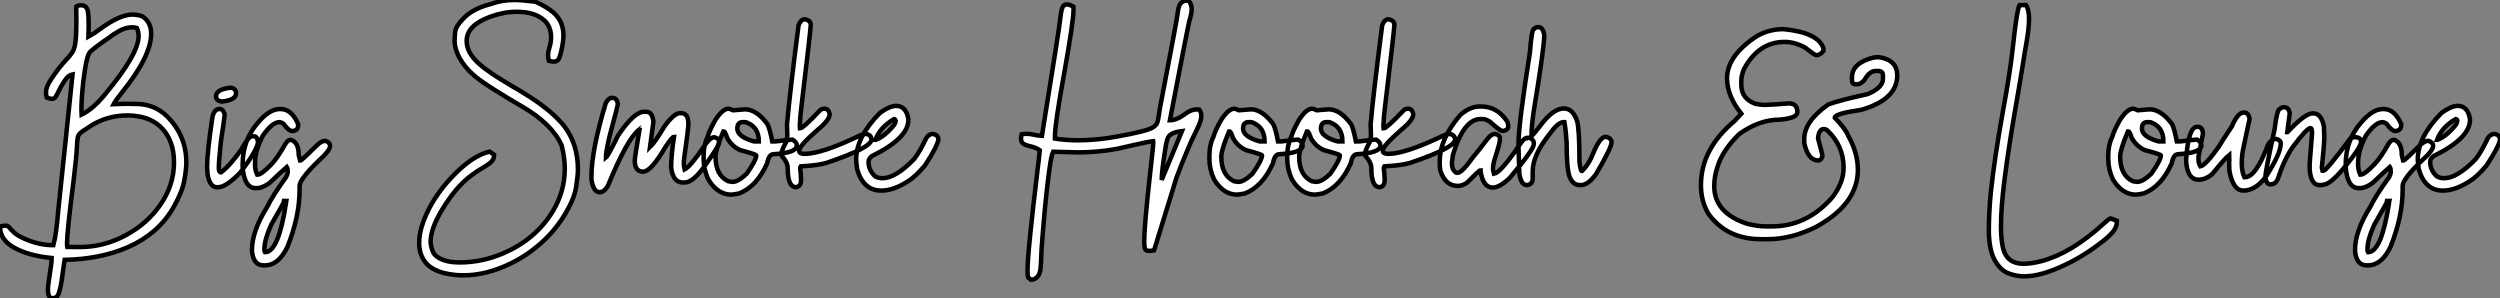
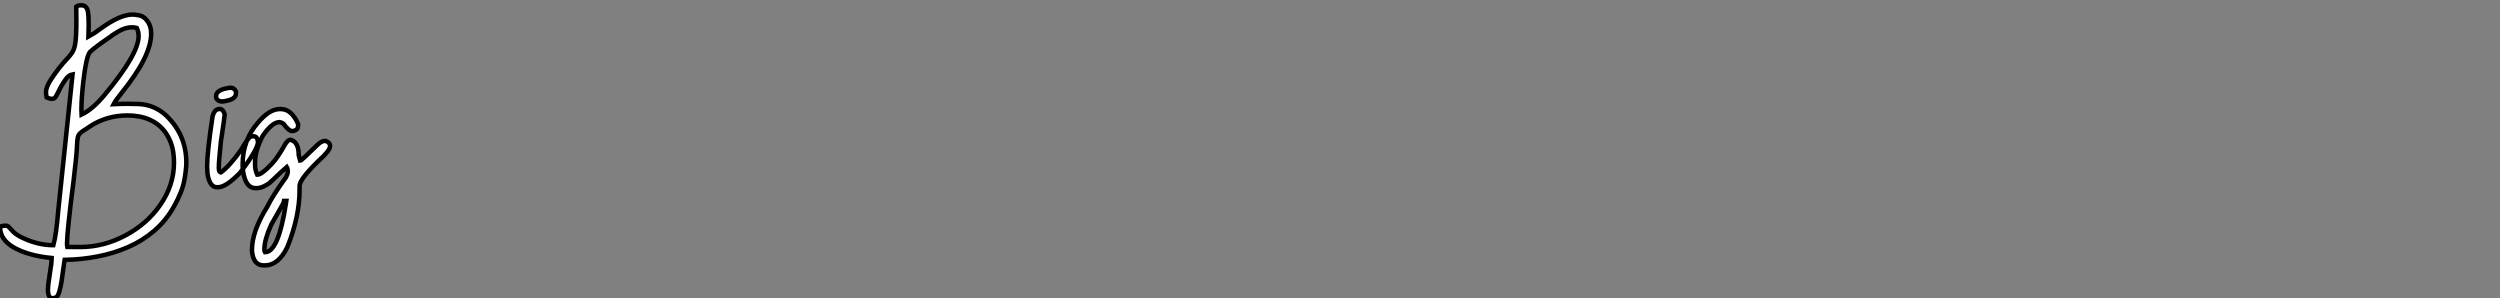
<svg xmlns="http://www.w3.org/2000/svg" viewBox="-8.45 -41.37 555.88 66.31">
  <rect x="-8.45" y="-41.37" width="555.88" height="66.31" fill="#808080" stroke="none" />
  <path d="M3.23 24.94L3.23 24.94Q2.21 24.94 2.21 23.02L2.21 23.02Q2.21 22.09 2.63 19.50L2.63 19.50Q3.04 17.04 3.04 16.00L3.04 16.00Q-2.30 15.48-5.58 13.54L-5.58 13.54Q-8.45 11.81-8.45 9.00L-8.45 9.00Q-7.63 8.80-7.25 8.80L-7.25 8.80Q-6.84 8.80-6.62 8.97L-6.62 8.97Q-6.51 9.08-5.67 9.99Q-4.84 10.91-3.14 11.65L-3.14 11.65Q0.16 13.15 3.42 13.15L3.42 13.15Q4.07 10.80 4.51 5.36L4.51 5.36L7.68-24.83Q6.89-24.69 6.29-23.91Q5.69-23.13 5.06-22.01L5.06-22.01Q4.59-21.16 4.36-20.64Q4.13-20.13 3.87-19.76Q3.61-19.39 3.06-19.39L3.06-19.39Q2.63-19.39 1.94-19.69L1.94-19.69Q1.78-20.32 1.78-20.86L1.78-20.86Q1.78-22.09 2.98-23.84L2.98-23.84Q4.70-26.44 6.37-28.19L6.37-28.19Q7.11-28.96 7.56-29.63Q8.01-30.30 8.23-31.39L8.23-31.39Q8.53-32.89 8.53-36.83L8.53-36.83L8.50-39.89Q8.86-40.20 9.60-40.20L9.60-40.20Q10.86-40.20 11.10-38.77L11.10-38.77Q11.27-37.84 11.27-35.85L11.27-35.85L11.21-33.22Q12.58-33.96 13.86-34.95L13.86-34.95Q18.21-38.14 21.05-38.14L21.05-38.14Q21.63-38.14 22.64-37.93Q23.65-37.71 24.47-36.48L24.47-36.48Q25.16-35.44 25.16-33.88L25.16-33.88Q25.16-28.85 18.62-20.75L18.62-20.75Q17.28-19.09 16.82-18.21L16.82-18.21Q18.51-18.29 20.02-18.29L20.02-18.29Q21.03-18.29 22.45-18.24L22.45-18.24Q26.03-18.05 28.63-15.56L28.63-15.56Q32.98-11.29 32.98-5.20L32.98-5.20Q32.98-3.80 32.54-1.30Q32.10 1.20 30.21 4.59L30.21 4.59Q28.46 7.68 25.88 9.91Q23.30 12.14 20.08 13.55Q16.87 14.96 13.28 15.65Q9.68 16.35 5.91 16.41L5.91 16.41Q5.77 17.17 5.63 18.38L5.63 18.38Q5.47 19.71 5.25 21.11Q5.03 22.50 4.72 23.54Q4.40 24.58 3.96 24.76Q3.53 24.94 3.23 24.94ZM6.51 13.54L9.54 13.56Q14.71 13.51 19.47 10.96Q24.23 8.42 27.13 4.27L27.13 4.27Q30.24-0.16 30.24-5.22L30.24-5.22Q30.24-7.79 29.53-9.65L29.53-9.65Q28.19-13.23 24.88-14.74L24.88-14.74Q22.70-15.70 19.91-15.70L19.91-15.70Q15.26-15.70 11.59-13.29L11.59-13.29L10.69-12.69Q9.76-12.14 9.37-11.76Q8.97-11.38 8.85-10.80Q8.72-10.23 8.67-9.02L8.67-9.02Q8.61-6.95 7.90-1.09L7.90-1.09Q6.45 10.25 6.45 12.71L6.45 12.71Q6.45 13.26 6.51 13.54L6.51 13.54ZM9.68-15.89L9.68-15.89Q12.14-17.04 14.85-20.32L14.85-20.32Q22.37-29.34 22.37-33.33L22.37-33.33Q22.37-34.32 21.96-35.16L21.96-35.16Q21.41-35.30 20.89-35.30L20.89-35.30Q19.44-35.30 17.91-34.40L17.91-34.40Q16.49-33.58 16.16-33.25L16.16-33.25Q12.69-30.90 11.54-29.80L11.54-29.80Q10.72-28.77 10.09-23.35L10.09-23.35Q9.65-19.52 9.65-16.95L9.65-16.95Q9.65-16.32 9.68-15.89ZM42.55-21.85L42.93-21.85Q43.59-21.85 44.02-21.03L44.02-21.03L44.02-20.59Q44.02-19.17 41.07-18.81L41.07-18.81L40.77-18.81Q39.59-18.98 39.59-19.99L39.59-19.99Q39.59-21.41 42.55-21.85L42.55-21.85ZM40.20 0.25L39.84 0.27Q38.14 0.27 37.68-2.76L37.68-2.76Q37.60-4.02 37.60-4.38L37.60-4.38Q37.60-7.41 38.80-15.42L38.80-15.42Q39.21-17.14 40.39-17.14L40.39-17.14Q41.15-17.14 41.51-15.97L41.51-15.97L41.51-15.94Q41.51-15.45 40.66-9.84L40.66-9.84Q40.20-5.50 40.20-4.05L40.20-4.05Q40.20-3.04 40.66-3.04L40.66-3.04L40.69-3.04Q42.74-4.59 45.17-8.07L45.17-8.07Q46.54-10.45 47.20-10.96L47.20-10.96Q47.39-11.07 47.93-11.07L47.93-11.07Q48.81-11.07 48.92-9.73L48.92-9.73Q48.73-7.93 44.93-2.95L44.93-2.95Q41.89 0.14 40.20 0.25L40.20 0.25ZM50.42 17.64L50.42 17.64L50.20 17.64Q47.91 17.64 47.58 14.52L47.58 14.52L47.58 14.16Q47.58 10.04 50.97 4.62L50.97 4.62Q52.12 2.21 55.18-2.02L55.18-2.02Q55.54-2.79 55.54-3.14L55.54-3.14Q55.54-3.91 55.32-4.24L55.32-4.24Q54.20-3.28 51.46-0.66L51.46-0.66Q49.82 0.46 48.75 0.46L48.75 0.46L48.40 0.46Q45.86 0.46 45.50-4.24L45.50-4.24L45.50-4.87Q45.50-10.17 48.89-14.08L48.89-14.08Q51.46-17.12 53.73-17.12L53.73-17.12L54.00-17.12Q56.36-17.12 57.83-13.81L57.83-13.81L57.83-13.40Q57.83-12.39 56.57-12.22L56.57-12.22Q55.75-12.22 54.58-13.86L54.58-13.86Q54.17-14.16 53.73-14.22L53.73-14.22Q52.06-14.22 49.98-11.18L49.98-11.18Q48.26-7.88 48.26-5.28L48.26-5.28L48.26-4.68Q48.26-3.55 48.75-2.52L48.75-2.52Q49.71-2.52 51.93-4.87L51.93-4.87Q53.32-6.34 55.04-9.43L55.04-9.43Q55.64-10.28 56.08-10.28L56.08-10.28L56.22-10.28Q57.97-9.76 57.97-6.89L57.97-6.89L58.30-5.63Q58.57-5.63 62.13-9.16L62.13-9.16Q63.08-10.06 63.90-10.06L63.90-10.06Q64.94-9.71 64.94-8.89L64.94-8.89Q64.94-7.88 62.32-5.55L62.32-5.55Q58.16-1.50 58.16-0.03L58.16-0.03L58.16 0.88Q58.16 6.75 55.48 13.48L55.48 13.48Q53.51 17.64 50.42 17.64ZM50.48 14.71L50.48 14.71Q53.46 14.71 55.13 3.86L55.13 3.86Q55.13 3.55 55.18 3.31L55.18 3.31L54.77 3.31Q54.77 3.53 51.87 8.56L51.87 8.56Q50.34 11.92 50.34 14.03L50.34 14.03L50.34 14.30Q50.34 14.49 50.48 14.71Z" fill="white" stroke="black" transform="scale(1,1)" />
-   <path d="M94.60 19.85L94.60 19.85Q92.36 19.85 90.22 19.33L90.22 19.33Q87.35 18.57 86.05 16.84Q84.75 15.12 84.75 12.66L84.75 12.66Q84.75 10.39 85.71 7.85L85.71 7.85Q87.63 2.63 92.10-2.08Q96.57-6.78 100.42-7.66L100.42-7.66L101.41-6.97Q101.41-5.96 100.76-5.36Q100.12-4.76 99.01-4.13Q97.91-3.50 96.48-2.46L96.48-2.46Q93.04 0 89.87 5.22L89.87 5.22Q87.30 9.49 87.30 12.33L87.30 12.33Q87.30 13.37 87.82 14.62Q88.34 15.86 90.50 16.57L90.50 16.57Q91.84 16.98 93.80 16.98L93.80 16.98Q98.78 16.98 103.57 14.90L103.57 14.90Q110.73 11.79 114.50 5.55L114.50 5.55Q117.13 1.15 117.13-3.86L117.13-3.86Q117.13-6.37 116.42-9.08L116.42-9.08Q114.23-13.92 107.39-17.83L107.39-17.83Q101.73-21.14 98.78-23.19L98.78-23.19Q95.55-25.43 94.00-28.03L94.00-28.03Q92.63-30.27 92.63-32.48L92.63-32.48Q92.63-32.79 92.74-34.18Q92.85-35.57 94.87-37.54Q96.89-39.51 100.78-40.50L100.78-40.50Q103.05-41.37 105.92-41.37L105.92-41.37Q107.48-41.37 110.59-40.99L110.59-40.99Q112.95-39.95 114.53-38.64L114.53-38.64Q116.83-36.70 116.83-33.50L116.83-33.50Q116.83-32.05 116.39-30.21L116.39-30.21Q116.17-29.12 115.86-28.40Q115.54-27.67 114.72-27.67L114.72-27.67Q114.26-27.67 113.60-27.84L113.60-27.84Q113.41-28.55 113.41-29.12L113.41-29.12Q113.41-29.80 113.71-30.79L113.71-30.79Q114.09-31.94 114.09-33.22L114.09-33.22Q114.01-35.44 112.70-36.72L112.70-36.72Q110.59-38.75 106.44-38.75L106.44-38.75Q103.57-38.75 100.56-37.65L100.56-37.65Q95.31-35.74 95.31-32.27L95.31-32.27Q95.31-29.70 97.96-27.29L97.96-27.29Q100.12-25.29 105.34-22.26L105.34-22.26Q107.48-21.03 109.61-19.66L109.61-19.66Q114.50-16.46 116.99-13.34L116.99-13.34Q120.05-9.35 120.05-3.69L120.05-3.69Q120.05-2.43 119.67 0.14Q119.29 2.71 117.21 6.21Q115.13 9.71 112.04 12.51Q108.95 15.31 105.26 17.14L105.26 17.14Q99.77 19.85 94.60 19.85ZM124.92 1.37L124.92 1.37Q123.47 1.37 123.06-1.48L123.06-1.48L123.06-2.16Q123.06-7.93 126.26-18.51L126.26-18.51Q126.95-19.61 127.49-19.61L127.49-19.61L127.77-19.61Q128.72-19.61 128.94-18.24L128.94-18.24Q128.94-17.99 127.08-11.02L127.08-11.02Q126.26-7.57 126.26-6.32L126.26-6.32Q126.73-6.67 128.94-11.18L128.94-11.18Q132.52-16.52 134.77-16.52L134.77-16.52L135.26-16.52Q136.60-16.52 136.84-14.27L136.84-14.27L136.08-8.67Q137.25-9.79 139.28-13.26L139.28-13.26Q141.44-16.21 142.72-16.21L142.72-16.21L143.00-16.21Q144.61-16.21 144.61-13.86L144.61-13.86Q144.61-12.74 143.68-6.23L143.68-6.23Q143.60-5.61 143.60-5.06L143.60-5.06Q143.60-4.29 143.76-3.69L143.76-3.69Q145.02-4.29 147.92-8.56L147.92-8.56Q149.37-10.86 150.38-10.86L150.38-10.86Q151.42-10.58 151.42-9.95L151.42-9.95L151.42-9.46Q151.28-8.75 148.41-4.70L148.41-4.70Q145.70-0.79 143.76-0.79L143.76-0.79L143.41-0.79Q141.16-0.79 140.78-4.18L140.78-4.18Q140.78-6.67 141.41-10.96L141.41-10.96Q141.03-10.96 139.55-8.75L139.55-8.75Q136.32-3.20 134.55-3.20L134.55-3.20Q132.69-3.20 132.69-5.69L132.69-5.69Q132.69-6.32 133.73-12.50L133.73-12.50Q133.64-12.50 133.64-12.55L133.64-12.55Q130.96-10.42 126.67 0.05L126.67 0.05Q125.80 1.37 124.92 1.37ZM154.18 1.91L154.18 1.91Q151.09 1.91 149.04-1.48L149.04-1.48Q148-3.72 148-6.04L148-6.04L148-6.73Q148-9.16 148.90-10.96L148.90-10.96Q149.23-12.22 150.57-14.63L150.57-14.63Q152.21-17.20 153.55-17.20L153.55-17.20Q153.82-17.20 154.59-16.84L154.59-16.84Q154.86-16.84 157.21-17.06L157.21-17.06Q159.76-17.06 162.22-13.73L162.22-13.73Q162.74-12.66 163.26-9.93L163.26-9.93L164.08-9.93Q167.25-10.34 167.74-10.34L167.74-10.34Q168.73-9.76 168.73-9.02L168.73-9.02Q168.73-7.38 163.53-7.08L163.53-7.08Q162.52-7.08 162.14-5.09L162.14-5.09Q159.84 0.11 155.90 1.64L155.90 1.64Q154.97 1.83 154.18 1.91ZM159.16-9.93L160.28-9.93Q160.28-13.02 157.71-14.08L157.71-14.08Q157.46-14.22 157.16-14.22L157.16-14.22L156.72-14.22Q155.49-14.22 155.49-12.77L155.49-12.77Q155.49-10.99 159.16-9.93L159.16-9.93ZM154.45-0.93L154.45-0.93Q155.66-0.93 157.57-2.73L157.57-2.73Q159.70-5.77 159.70-6.81L159.70-6.81Q159.70-7.05 156.18-7.98L156.18-7.98Q154.37-8.75 153.28-10.61L153.28-10.61Q152.76-12.14 152.51-12.14L152.51-12.14L152.38-12.14Q150.65-8.07 150.65-6.54L150.65-6.54Q150.65-2.41 153.47-1.07L153.47-1.07Q154.32-0.98 154.45-0.93ZM168.56 0.25L168.56 0.25Q166.70 0.25 166.70-3.96L166.70-3.96Q166.70-5.28 165.36-6.73L165.36-6.73L165.31-7.22Q165.31-7.90 166.35-9.79L166.35-9.79Q166.62-10.96 166.62-11.10L166.62-11.10Q166.54-13.02 166.54-13.73L166.54-13.73Q167.17-20.75 169.11-35.74L169.11-35.74Q169.49-36.75 170.09-37.00L170.09-37.00Q170.20-37.08 170.37-37.08L170.37-37.08L170.56-37.08Q171.82-36.80 171.82-35.88L171.82-35.88Q171.82-34.86 169.74-17.61L169.74-17.61Q169.46-15.56 169.38-13.40L169.38-13.40Q169.46-13.02 169.46-12.82L169.46-12.82Q170.07-12.82 173.89-16.84L173.89-16.84Q174.22-17.20 174.93-17.20L174.93-17.20Q175.75-17.20 176.03-16.02L176.03-16.02Q176.03-14.68 173.35-12.50L173.35-12.50Q169.25-8.94 169.25-7.85L169.25-7.85Q169.25-7.16 170.48-7.16L170.48-7.16Q174.25-7.16 182.75-11.24L182.75-11.24Q183.57-11.59 184.29-11.59L184.29-11.59Q185.32-11.24 185.32-10.34L185.32-10.34Q185.32-8.53 175.29-5.14L175.29-5.14Q173.43-4.59 169.60-4.38L169.60-4.38Q169.46-4.16 169.46-4.05L169.46-4.05Q169.66-2.43 169.66-1.34L169.66-1.34Q169.66 0.08 168.56 0.25ZM187.51 1.01L187.51 1.01Q183.49 1.01 182.13-3.77L182.13-3.77Q181.99-4.76 181.91-5.85L181.91-5.85Q181.91-10.94 187.24-16.30L187.24-16.30Q189.43-17.83 190.77-17.83L190.77-17.83Q193.06-17.83 193.53-14.85L193.53-14.85L193.53-14.71Q193.53-10.64 185.43-6.67L185.43-6.67Q184.67-6.07 184.67-5.41L184.67-5.41Q184.67-3.50 186.14-2.16L186.14-2.16Q186.86-1.75 187.79-1.75L187.79-1.75Q190.68-1.75 194.79-5.99L194.79-5.99Q196.02-7.52 197.55-10.75L197.55-10.75Q198.18-11.59 198.94-11.59L198.94-11.59Q200.20-11.40 200.20-10.28L200.20-10.28Q199.90-8.70 197.22-4.59L197.22-4.59Q195.09-2.08 193.53-1.12L193.53-1.12Q190.25 1.01 187.51 1.01ZM186.20-10.28L186.28-10.28Q188.30-11.05 190.36-13.59L190.36-13.59Q190.57-13.86 190.71-14.49L190.71-14.49Q190.60-14.90 190.36-14.90L190.36-14.90Q187.27-13.13 186.20-10.28L186.20-10.28Z" fill="white" stroke="black" transform="scale(1,1)" />
-   <path d="M220.81 20.84L220.81 20.84L220.16 20.32Q220.02 20.02 220.02 18.92L220.02 18.92Q220.02 16.63 220.65 10.53L220.65 10.53Q221.11 5.91 222.32-4.21L222.32-4.21Q222.67-6.97 222.75-7.96L222.75-7.96Q221.91-8.59 220.54-8.86L220.54-8.86Q219.88-9.02 219.39-9.24L219.39-9.24Q218.57-9.60 218.57-10.53L218.57-10.53Q218.57-10.94 218.71-11.51L218.71-11.51Q219.28-11.62 219.77-11.62L219.77-11.62Q220.54-11.62 221.50-11.40L221.50-11.40Q222.26-11.21 223.22-11.16L223.22-11.16Q227.21-35.90 227.27-36.97L227.27-36.97Q227.38-38.17 227.59-39.10L227.59-39.10Q227.87-40.39 228.80-40.39L228.80-40.39Q229.34-40.39 230.22-39.89L230.22-39.89L230.25-39.27Q230.25-36.61 228.14-24.88L228.14-24.88Q226.12-13.78 226.12-11.16L226.12-11.16L226.12-10.55Q228.66-10.17 231.29-10.17L231.29-10.17Q235.44-10.17 240.14-11.05L240.14-11.05Q246.41-12.17 247.80-12.99L247.80-12.99Q248.62-13.45 248.87-14.11Q249.11-14.77 249.22-15.75L249.22-15.75L249.44-17.20Q253.30-37.27 253.35-38.09L253.35-38.09Q253.46-39.02 253.65-39.76L253.65-39.76Q254.04-41.26 255.70-41.26L255.70-41.26L255.81-41.26Q256.52-40.47 256.52-39.29L256.52-39.29Q256.52-38.39 255.98-36.61L255.98-36.61Q255.68-35.46 251.68-14.63L251.68-14.63Q253.24-14.68 254.83-15.86L254.83-15.86Q256.30-17.04 257.70-17.04L257.70-17.04L258.19-17.01Q258.66-16.41 258.66-15.64L258.66-15.64Q258.66-15.53 258.60-15.01Q258.55-14.49 258.10-13.45Q257.64-12.41 257.14-11.43Q256.63-10.45 256.28-9.63L256.28-9.63Q255.84-8.53 255.40-7.55L255.40-7.55Q254.28-4.92 253.16-1.91L253.16-1.91L248.16 14.30Q247.55 14.41 247.14 14.41L247.14 14.41Q246.87 14.41 246.54 14.33Q246.21 14.25 246.09 13.77Q245.97 13.29 245.97 12.28L245.97 12.28Q245.97 8.83 247.34-3.34L247.34-3.34Q247.99-8.91 247.99-9.87L247.99-9.87L247.96-9.98Q246.82-9.87 243.13-9.00L243.13-9.00Q241.29-8.56 239.84-8.26L239.84-8.26Q235.61-7.49 231.34-7.49L231.34-7.49L225.71-7.63Q225.32-6.84 224.91-3.86L224.91-3.86Q224.15 1.50 223.44 10.12L223.44 10.12Q223.05 14.82 223.05 16.13L223.05 16.13Q223.03 17.28 222.92 18.32L222.92 18.32Q222.64 20.73 220.81 20.84ZM249.85-1.37L249.85-1.37L254.36-12.22Q252.83-12.03 252.11-11.62Q251.38-11.21 251.12-10.43Q250.86-9.65 250.67-8.31L250.67-8.31L250.45-6.92Q249.91-3.45 249.85-1.37ZM266.64 1.91L266.64 1.91Q263.55 1.91 261.50-1.48L261.50-1.48Q260.46-3.72 260.46-6.04L260.46-6.04L260.46-6.73Q260.46-9.16 261.36-10.96L261.36-10.96Q261.69-12.22 263.03-14.63L263.03-14.63Q264.67-17.20 266.01-17.20L266.01-17.20Q266.29-17.20 267.05-16.84L267.05-16.84Q267.32-16.84 269.68-17.06L269.68-17.06Q272.22-17.06 274.68-13.73L274.68-13.73Q275.20-12.66 275.72-9.93L275.72-9.93L276.54-9.93Q279.71-10.34 280.20-10.34L280.20-10.34Q281.19-9.76 281.19-9.02L281.19-9.02Q281.19-7.38 275.99-7.08L275.99-7.08Q274.98-7.08 274.60-5.09L274.60-5.09Q272.30 0.11 268.36 1.64L268.36 1.64Q267.43 1.83 266.64 1.91ZM271.62-9.93L272.74-9.93Q272.74-13.02 270.17-14.08L270.17-14.08Q269.92-14.22 269.62-14.22L269.62-14.22L269.18-14.22Q267.95-14.22 267.95-12.77L267.95-12.77Q267.95-10.99 271.62-9.93L271.62-9.93ZM266.91-0.93L266.91-0.93Q268.12-0.93 270.03-2.73L270.03-2.73Q272.16-5.77 272.16-6.81L272.16-6.81Q272.16-7.05 268.64-7.98L268.64-7.98Q266.83-8.75 265.74-10.61L265.74-10.61Q265.22-12.14 264.97-12.14L264.97-12.14L264.84-12.14Q263.11-8.07 263.11-6.54L263.11-6.54Q263.11-2.41 265.93-1.07L265.93-1.07Q266.78-0.98 266.91-0.93ZM283.95 1.91L283.95 1.91Q280.86 1.91 278.81-1.48L278.81-1.48Q277.77-3.72 277.77-6.04L277.77-6.04L277.77-6.73Q277.77-9.16 278.67-10.96L278.67-10.96Q279-12.22 280.34-14.63L280.34-14.63Q281.98-17.20 283.32-17.20L283.32-17.20Q283.59-17.20 284.36-16.84L284.36-16.84Q284.63-16.84 286.98-17.06L286.98-17.06Q289.53-17.06 291.99-13.73L291.99-13.73Q292.51-12.66 293.03-9.93L293.03-9.93L293.85-9.93Q297.02-10.34 297.51-10.34L297.51-10.34Q298.50-9.76 298.50-9.02L298.50-9.02Q298.50-7.38 293.30-7.08L293.30-7.08Q292.29-7.08 291.91-5.09L291.91-5.09Q289.61 0.11 285.67 1.64L285.67 1.64Q284.74 1.83 283.95 1.91ZM288.93-9.93L290.05-9.93Q290.05-13.02 287.48-14.08L287.48-14.08Q287.23-14.22 286.93-14.22L286.93-14.22L286.49-14.22Q285.26-14.22 285.26-12.77L285.26-12.77Q285.26-10.99 288.93-9.93L288.93-9.93ZM284.22-0.93L284.22-0.93Q285.43-0.93 287.34-2.73L287.34-2.73Q289.47-5.77 289.47-6.81L289.47-6.81Q289.47-7.05 285.95-7.98L285.95-7.98Q284.14-8.75 283.05-10.61L283.05-10.61Q282.53-12.14 282.28-12.14L282.28-12.14L282.14-12.14Q280.42-8.07 280.42-6.54L280.42-6.54Q280.42-2.41 283.24-1.07L283.24-1.07Q284.09-0.98 284.22-0.93ZM298.33 0.25L298.33 0.25Q296.47 0.25 296.47-3.96L296.47-3.96Q296.47-5.28 295.13-6.73L295.13-6.73L295.08-7.22Q295.08-7.90 296.12-9.79L296.12-9.79Q296.39-10.96 296.39-11.10L296.39-11.10Q296.31-13.02 296.31-13.73L296.31-13.73Q296.94-20.75 298.88-35.74L298.88-35.74Q299.26-36.75 299.86-37.00L299.86-37.00Q299.97-37.08 300.14-37.08L300.14-37.08L300.33-37.08Q301.59-36.80 301.59-35.88L301.59-35.88Q301.59-34.86 299.51-17.61L299.51-17.61Q299.23-15.56 299.15-13.40L299.15-13.40Q299.23-13.02 299.23-12.82L299.23-12.82Q299.84-12.82 303.66-16.84L303.66-16.84Q303.99-17.20 304.70-17.20L304.70-17.20Q305.52-17.20 305.80-16.02L305.80-16.02Q305.80-14.68 303.12-12.50L303.12-12.50Q299.02-8.94 299.02-7.85L299.02-7.85Q299.02-7.16 300.25-7.16L300.25-7.16Q304.02-7.16 312.52-11.24L312.52-11.24Q313.34-11.59 314.05-11.59L314.05-11.59Q315.09-11.24 315.09-10.34L315.09-10.34Q315.09-8.53 305.06-5.14L305.06-5.14Q303.20-4.59 299.37-4.38L299.37-4.38Q299.23-4.16 299.23-4.05L299.23-4.05Q299.43-2.43 299.43-1.34L299.43-1.34Q299.43 0.08 298.33 0.25ZM323.46 0.33L323.46 0.33Q321.30 0.33 320.75-3.34L320.75-3.34L320.75-3.55Q320.51-3.55 317.64-0.66L317.64-0.66Q316.60-0.03 315.70-0.03L315.70-0.03Q312.93-0.03 311.81-3.42L311.81-3.42Q311.68-4.35 311.68-4.59L311.68-4.59L311.68-5.50Q311.68-10.47 316.24-15.80L316.24-15.80Q318.43-17.69 320.48-17.69L320.48-17.69L320.89-17.69Q324.42-17.69 326.63-14.44L326.63-14.44Q326.91-13.97 326.91-13.18L326.91-13.18Q326.91-12.58 325.95-12.28L325.95-12.28L325.59-12.28Q325.07-12.28 322.89-14.27L322.89-14.27Q321.90-14.90 321.30-14.90L321.30-14.90L320.75-14.90Q316.98-14.90 314.60-6.89L314.60-6.89Q314.46-5.99 314.38-5.14L314.38-5.14Q314.38-3.58 315.29-3.01L315.29-3.01L315.64-2.93Q316.60-2.93 319.17-6.54L319.17-6.54Q320.15-7.66 322.34-10.55L322.34-10.55Q323.19-11.59 323.93-11.59L323.93-11.59Q325.05-11.40 325.05-10.61L325.05-10.61L325.05-10.20Q325.05-9.54 323.79-5.63L323.79-5.63Q323.52-4.65 323.52-3.91L323.52-3.91Q323.52-3.45 323.73-2.73L323.73-2.73Q325.02-2.93 328.44-7.71L328.44-7.71Q330.27-10.61 330.79-10.61L330.79-10.61Q330.79-10.75 331.83-10.75L331.83-10.75Q332.59-10.14 332.59-9.65L332.59-9.65L332.59-9.30Q332.59-8.12 327.26-1.83L327.26-1.83Q325.02 0.33 323.46 0.33ZM343.09-0.22L343.09-0.22L342.82-0.22Q341.23-0.22 340.52-2.16L340.52-2.16Q339.89-3.99 339.89-9.71L339.89-9.71Q339.76-12.11 339.40-14.22L339.40-14.22L339.27-14.22Q337.98-14.22 336.23-11.73L336.23-11.73Q332.35-6.95 332.35-3.28L332.35-3.28L332.35-1.70Q332.35-0.41 331.17-0.22L331.17-0.22L331.04-0.22Q329.75-0.22 329.37-2.79L329.37-2.79Q329.18-8.48 329.18-9.24L329.18-9.24Q329.18-13.62 331.72-29.67L331.72-29.67Q332.13-34.92 332.62-34.92L332.62-34.92Q332.95-35.33 333.52-35.33L333.52-35.33L333.66-35.33Q334.62-35.33 334.92-33.61L334.92-33.61Q334.92-30.82 332.62-16.93L332.62-16.93Q332.07-13.23 332.07-11.10L332.07-11.10Q332.51-11.43 334.84-14.44L334.84-14.44Q337.24-17.25 339.27-17.25L339.27-17.25Q341.32-17.25 342.25-14.36L342.25-14.36Q342.74-12.44 342.74-5.41L342.74-5.41Q342.98-3.34 343.29-3.34L343.29-3.34Q344.87-4.84 345.77-7.22L345.77-7.22Q347.28-10.96 348.62-10.96L348.62-10.96Q349.88-10.66 349.88-9.71L349.88-9.71Q349.88-8.56 346.40-2.60L346.40-2.60Q344.63-0.22 343.09-0.22Z" fill="white" stroke="black" transform="scale(1,1)" />
-   <path d="M384.64 11.81L384.64 11.81L383.11 11.81Q375.48 11.81 371.40 6.13L371.40 6.13Q369.76 3.34 369.76-0.22L369.76-0.22Q369.76-8.20 377.20-14.44L377.20-14.44L378.73-16.08Q375.56-20.07 375.56-23.95L375.56-23.95Q375.56-29.01 382.23-33.36L382.23-33.36Q384.88-34.89 388.14-34.89L388.14-34.89Q395.79-34.15 397.00-30.63L397.00-30.63L397.00-30.08Q396.29-29.09 395.36-29.09L395.36-29.09Q395.11-29.09 392.84-30.84L392.84-30.84Q390.57-32.05 388.36-32.05L388.36-32.05Q382.53-32.05 379.28-25.92L379.28-25.92Q378.73-24.42 378.73-23.52L378.73-23.52L378.73-22.53Q378.73-19.41 381.90-18.27L381.90-18.27Q383.00-18.05 383.93-18.05L383.93-18.05Q385.21-18.05 389.34-18.38L389.34-18.38Q391.20-18.38 391.20-16.41L391.20-16.41Q391.20-15.09 387.26-14.77L387.26-14.77Q382.78-14.77 378.29-11.59L378.29-11.59Q374.55-7.93 373.48-4.38L373.48-4.38Q372.71-2.16 372.71 0L372.71 0Q372.71 6.02 380.15 8.42L380.15 8.42Q382.37 8.97 384.31 8.97L384.31 8.97L385.51 8.97Q393.33 8.97 398.96 2.52L398.96 2.52Q401.48-0.74 401.48-4.05L401.48-4.05Q401.48-9.02 397.76-12.47L397.76-12.47Q397.41-12.69 397.11-12.69L397.11-12.69Q395.98-12.69 395.79-10.61L395.79-10.61Q396.78-7 396.78-6.67L396.78-6.67Q396.59-5.93 396.01-5.69L396.01-5.69L395.79-5.69Q393.61-5.69 392.73-9.52L392.73-9.52L392.73-10.50Q392.73-14.38 398.09-18.16L398.09-18.16Q400.82-19.14 406.84-20.45L406.84-20.45Q410.23-21.88 410.23-23.84L410.23-23.84L410.23-24.61Q410.23-25.59 409.14-25.59L409.14-25.59L408.59-25.59Q407.22-25.59 406.07-23.52L406.07-23.52Q405.20-22.64 404.65-22.64L404.65-22.64L404.11-22.64Q403.34-22.64 403.34-23.63L403.34-23.63L403.34-24.17Q403.34-27.34 408.04-28.55L408.04-28.55Q408.62-28.66 409.36-28.66L409.36-28.66Q413.40-28.03 413.40-24.61L413.40-24.61Q413.40-19.25 405.42-16.95L405.42-16.95Q399.51-16.11 399.51-15.20L399.51-15.20Q401.95-12.66 402.46-11.27L402.46-11.27Q404.65-7.41 404.65-3.61L404.65-3.61Q404.65 3.99 395.36 9.08L395.36 9.08Q389.86 11.81 384.64 11.81Z" fill="white" stroke="black" transform="scale(1,1)" />
-   <path d="M441.59 20.07L441.59 20.07Q439.89 20.07 438.11 19.40Q436.34 18.73 435.09 16.49Q433.85 14.25 433.77 10.17L433.77 10.17Q433.77 5.74 434.23 1.29L434.23 1.29Q434.97-5.85 436.88-16.49L436.88-16.49Q438.52-25.40 439.04-30.27L439.04-30.27Q439.23-32.13 439.51-34.32L439.51-34.32Q440.16-39.57 440.60-40.22L440.60-40.22L442.02-40.25Q442.71-39.27 442.71-37.13L442.71-37.13Q442.71-34.95 442.02-31.20L442.02-31.20Q441.83-30.30 441.75-29.67L441.75-29.67Q441.18-25.92 440.25-20.54L440.25-20.54Q438.17-8.78 437.24-1.29L437.24-1.29Q436.47 4.84 436.47 8.91L436.47 8.91Q436.47 11.87 436.94 13.86L436.94 13.86Q437.81 17.28 441.48 17.28L441.48 17.28Q443.14 17.28 445.41 16.71L445.41 16.71Q452.06 14.96 459.17 8.48L459.17 8.48Q460.48 7.27 460.81 7.19L460.81 7.19L462.23 7.71L462.23 7.96Q462.23 8.86 461.68 9.73L461.68 9.73Q460.86 11.05 458.07 13.07L458.07 13.07L457.96 13.15Q453.43 16.54 448.31 18.57L448.31 18.57Q444.54 20.07 441.59 20.07ZM466.50 1.91L466.50 1.91Q463.41 1.91 461.36-1.48L461.36-1.48Q460.32-3.72 460.32-6.04L460.32-6.04L460.32-6.73Q460.32-9.16 461.22-10.96L461.22-10.96Q461.55-12.22 462.89-14.63L462.89-14.63Q464.53-17.20 465.87-17.20L465.87-17.20Q466.14-17.20 466.91-16.84L466.91-16.84Q467.18-16.84 469.53-17.06L469.53-17.06Q472.07-17.06 474.54-13.73L474.54-13.73Q475.05-12.66 475.57-9.93L475.57-9.93L476.39-9.93Q479.57-10.34 480.06-10.34L480.06-10.34Q481.04-9.76 481.04-9.02L481.04-9.02Q481.04-7.38 475.85-7.08L475.85-7.08Q474.84-7.08 474.45-5.09L474.45-5.09Q472.16 0.11 468.22 1.64L468.22 1.64Q467.29 1.83 466.50 1.91ZM471.47-9.93L472.59-9.93Q472.59-13.02 470.02-14.08L470.02-14.08Q469.78-14.22 469.48-14.22L469.48-14.22L469.04-14.22Q467.81-14.22 467.81-12.77L467.81-12.77Q467.81-10.99 471.47-9.93L471.47-9.93ZM466.77-0.93L466.77-0.93Q467.97-0.93 469.89-2.73L469.89-2.73Q472.02-5.77 472.02-6.81L472.02-6.81Q472.02-7.05 468.49-7.98L468.49-7.98Q466.69-8.75 465.59-10.61L465.59-10.61Q465.07-12.14 464.83-12.14L464.83-12.14L464.69-12.14Q462.97-8.07 462.97-6.54L462.97-6.54Q462.97-2.41 465.79-1.07L465.79-1.07Q466.63-0.98 466.77-0.93ZM490.37 1.01L490.37 1.01Q488.04 1.01 487.25-3.47L487.25-3.47L487.20-5.22L487.25-5.85Q487.20-6.18 487.20-6.89L487.20-6.89Q486.27-6.15 483.50-2.73L483.50-2.73Q482.03-1.42 480.39-1.42L480.39-1.42Q478.14-1.42 477.71-4.81L477.71-4.81Q477.63-5.39 477.63-5.71L477.63-5.71Q478.09-13.18 480.11-13.18L480.11-13.18Q481.37-13.18 481.37-11.59L481.37-11.59L480.39-6.54L480.39-5.77Q480.39-5.09 480.82-4.38L480.82-4.38Q481.97-4.62 484.90-8.75L484.90-8.75Q485.39-9.63 487.80-13.26L487.80-13.26Q489.11-16.35 490.45-16.35L490.45-16.35L490.59-16.35Q491.46-16.35 491.76-14.98L491.76-14.98L490.37-8.48Q490.01-6.84 490.01-5.00L490.01-5.00Q490.01-3.25 490.59-1.97L490.59-1.97L490.72-1.97Q493.13-1.97 495.78-9.02L495.78-9.02Q496.52-10.47 497.70-10.47L497.70-10.47Q498.68-10.23 498.68-9.43L498.68-9.43Q498.68-7.27 495.43-2.16L495.43-2.16Q493.10 1.01 490.37 1.01ZM507.68-0.22L507.68-0.22L507.24-0.22Q505.43-0.22 505.11-3.64L505.11-3.64L505.11-5.00L505.65-11.87Q505.60-12.91 505.30-12.91L505.30-12.91Q504.42-12.80 501.44-8.80L501.44-8.80Q499.47-6.04 497.97-1.42L497.97-1.42Q497.45-0.38 496.38-0.38L496.38-0.38Q495.43-0.38 495.26-2.02L495.26-2.02Q495.26-3.25 497.29-12.50L497.29-12.50Q497.86-17.12 498.46-17.12L498.46-17.12Q498.76-17.53 499.42-17.53L499.42-17.53Q500.46-17.53 500.68-16.16L500.68-16.16L500.13-12.00L500.18-12.00Q504.09-16.16 505.73-16.16L505.73-16.16L505.93-16.16Q507.73-16.16 508.28-13.18L508.28-13.18Q508.36-11.87 508.36-10.96L508.36-10.96Q508.36-9.21 507.81-4.05L507.81-4.05Q507.81-3.94 507.95-3.42L507.95-3.42L508.22-3.42Q508.80-3.42 514.18-10.61L514.18-10.61Q514.84-10.88 515.09-10.88L515.09-10.88L515.36-10.88Q516.54-10.75 516.54-9.84L516.54-9.84Q516.54-8.72 513.31-4.73Q510.08-0.74 508.55-0.38L508.55-0.38Q507.95-0.22 507.68-0.22ZM518.04 17.64L518.04 17.64L517.82 17.64Q515.52 17.64 515.20 14.52L515.20 14.52L515.20 14.16Q515.20 10.04 518.59 4.62L518.59 4.62Q519.73 2.21 522.80-2.02L522.80-2.02Q523.15-2.79 523.15-3.14L523.15-3.14Q523.15-3.91 522.93-4.24L522.93-4.24Q521.81-3.28 519.08-0.66L519.08-0.66Q517.44 0.46 516.37 0.46L516.37 0.46L516.02 0.46Q513.47 0.46 513.12-4.24L513.12-4.24L513.12-4.87Q513.12-10.17 516.51-14.08L516.51-14.08Q519.08-17.12 521.35-17.12L521.35-17.12L521.62-17.12Q523.97-17.12 525.45-13.81L525.45-13.81L525.45-13.40Q525.45-12.39 524.19-12.22L524.19-12.22Q523.37-12.22 522.20-13.86L522.20-13.86Q521.79-14.16 521.35-14.22L521.35-14.22Q519.68-14.22 517.60-11.18L517.60-11.18Q515.88-7.88 515.88-5.28L515.88-5.28L515.88-4.68Q515.88-3.55 516.37-2.52L516.37-2.52Q517.33-2.52 519.54-4.87L519.54-4.87Q520.94-6.34 522.66-9.43L522.66-9.43Q523.26-10.28 523.70-10.28L523.70-10.28L523.84-10.28Q525.59-9.76 525.59-6.89L525.59-6.89L525.91-5.63Q526.19-5.63 529.74-9.16L529.74-9.16Q530.70-10.06 531.52-10.06L531.52-10.06Q532.56-9.71 532.56-8.89L532.56-8.89Q532.56-7.88 529.93-5.55L529.93-5.55Q525.78-1.50 525.78-0.03L525.78-0.03L525.78 0.88Q525.78 6.75 523.10 13.48L523.10 13.48Q521.13 17.64 518.04 17.64ZM518.09 14.71L518.09 14.71Q521.07 14.71 522.74 3.86L522.74 3.86Q522.74 3.55 522.80 3.31L522.80 3.31L522.39 3.31Q522.39 3.53 519.49 8.56L519.49 8.56Q517.96 11.92 517.96 14.03L517.96 14.03L517.96 14.30Q517.96 14.49 518.09 14.71ZM534.75 1.01L534.75 1.01Q530.73 1.01 529.36-3.77L529.36-3.77Q529.22-4.76 529.14-5.85L529.14-5.85Q529.14-10.94 534.47-16.30L534.47-16.30Q536.66-17.83 538-17.83L538-17.83Q540.30-17.83 540.76-14.85L540.76-14.85L540.76-14.71Q540.76-10.64 532.67-6.67L532.67-6.67Q531.90-6.07 531.90-5.41L531.90-5.41Q531.90-3.50 533.38-2.16L533.38-2.16Q534.09-1.75 535.02-1.75L535.02-1.75Q537.92-1.75 542.02-5.99L542.02-5.99Q543.25-7.52 544.78-10.75L544.78-10.75Q545.41-11.59 546.18-11.59L546.18-11.59Q547.43-11.40 547.43-10.28L547.43-10.28Q547.13-8.70 544.45-4.59L544.45-4.59Q542.32-2.08 540.76-1.12L540.76-1.12Q537.48 1.01 534.75 1.01ZM533.43-10.28L533.52-10.28Q535.54-11.05 537.59-13.59L537.59-13.59Q537.81-13.86 537.95-14.49L537.95-14.49Q537.84-14.90 537.59-14.90L537.59-14.90Q534.50-13.13 533.43-10.28L533.43-10.28Z" fill="white" stroke="black" transform="scale(1,1)" />
</svg>